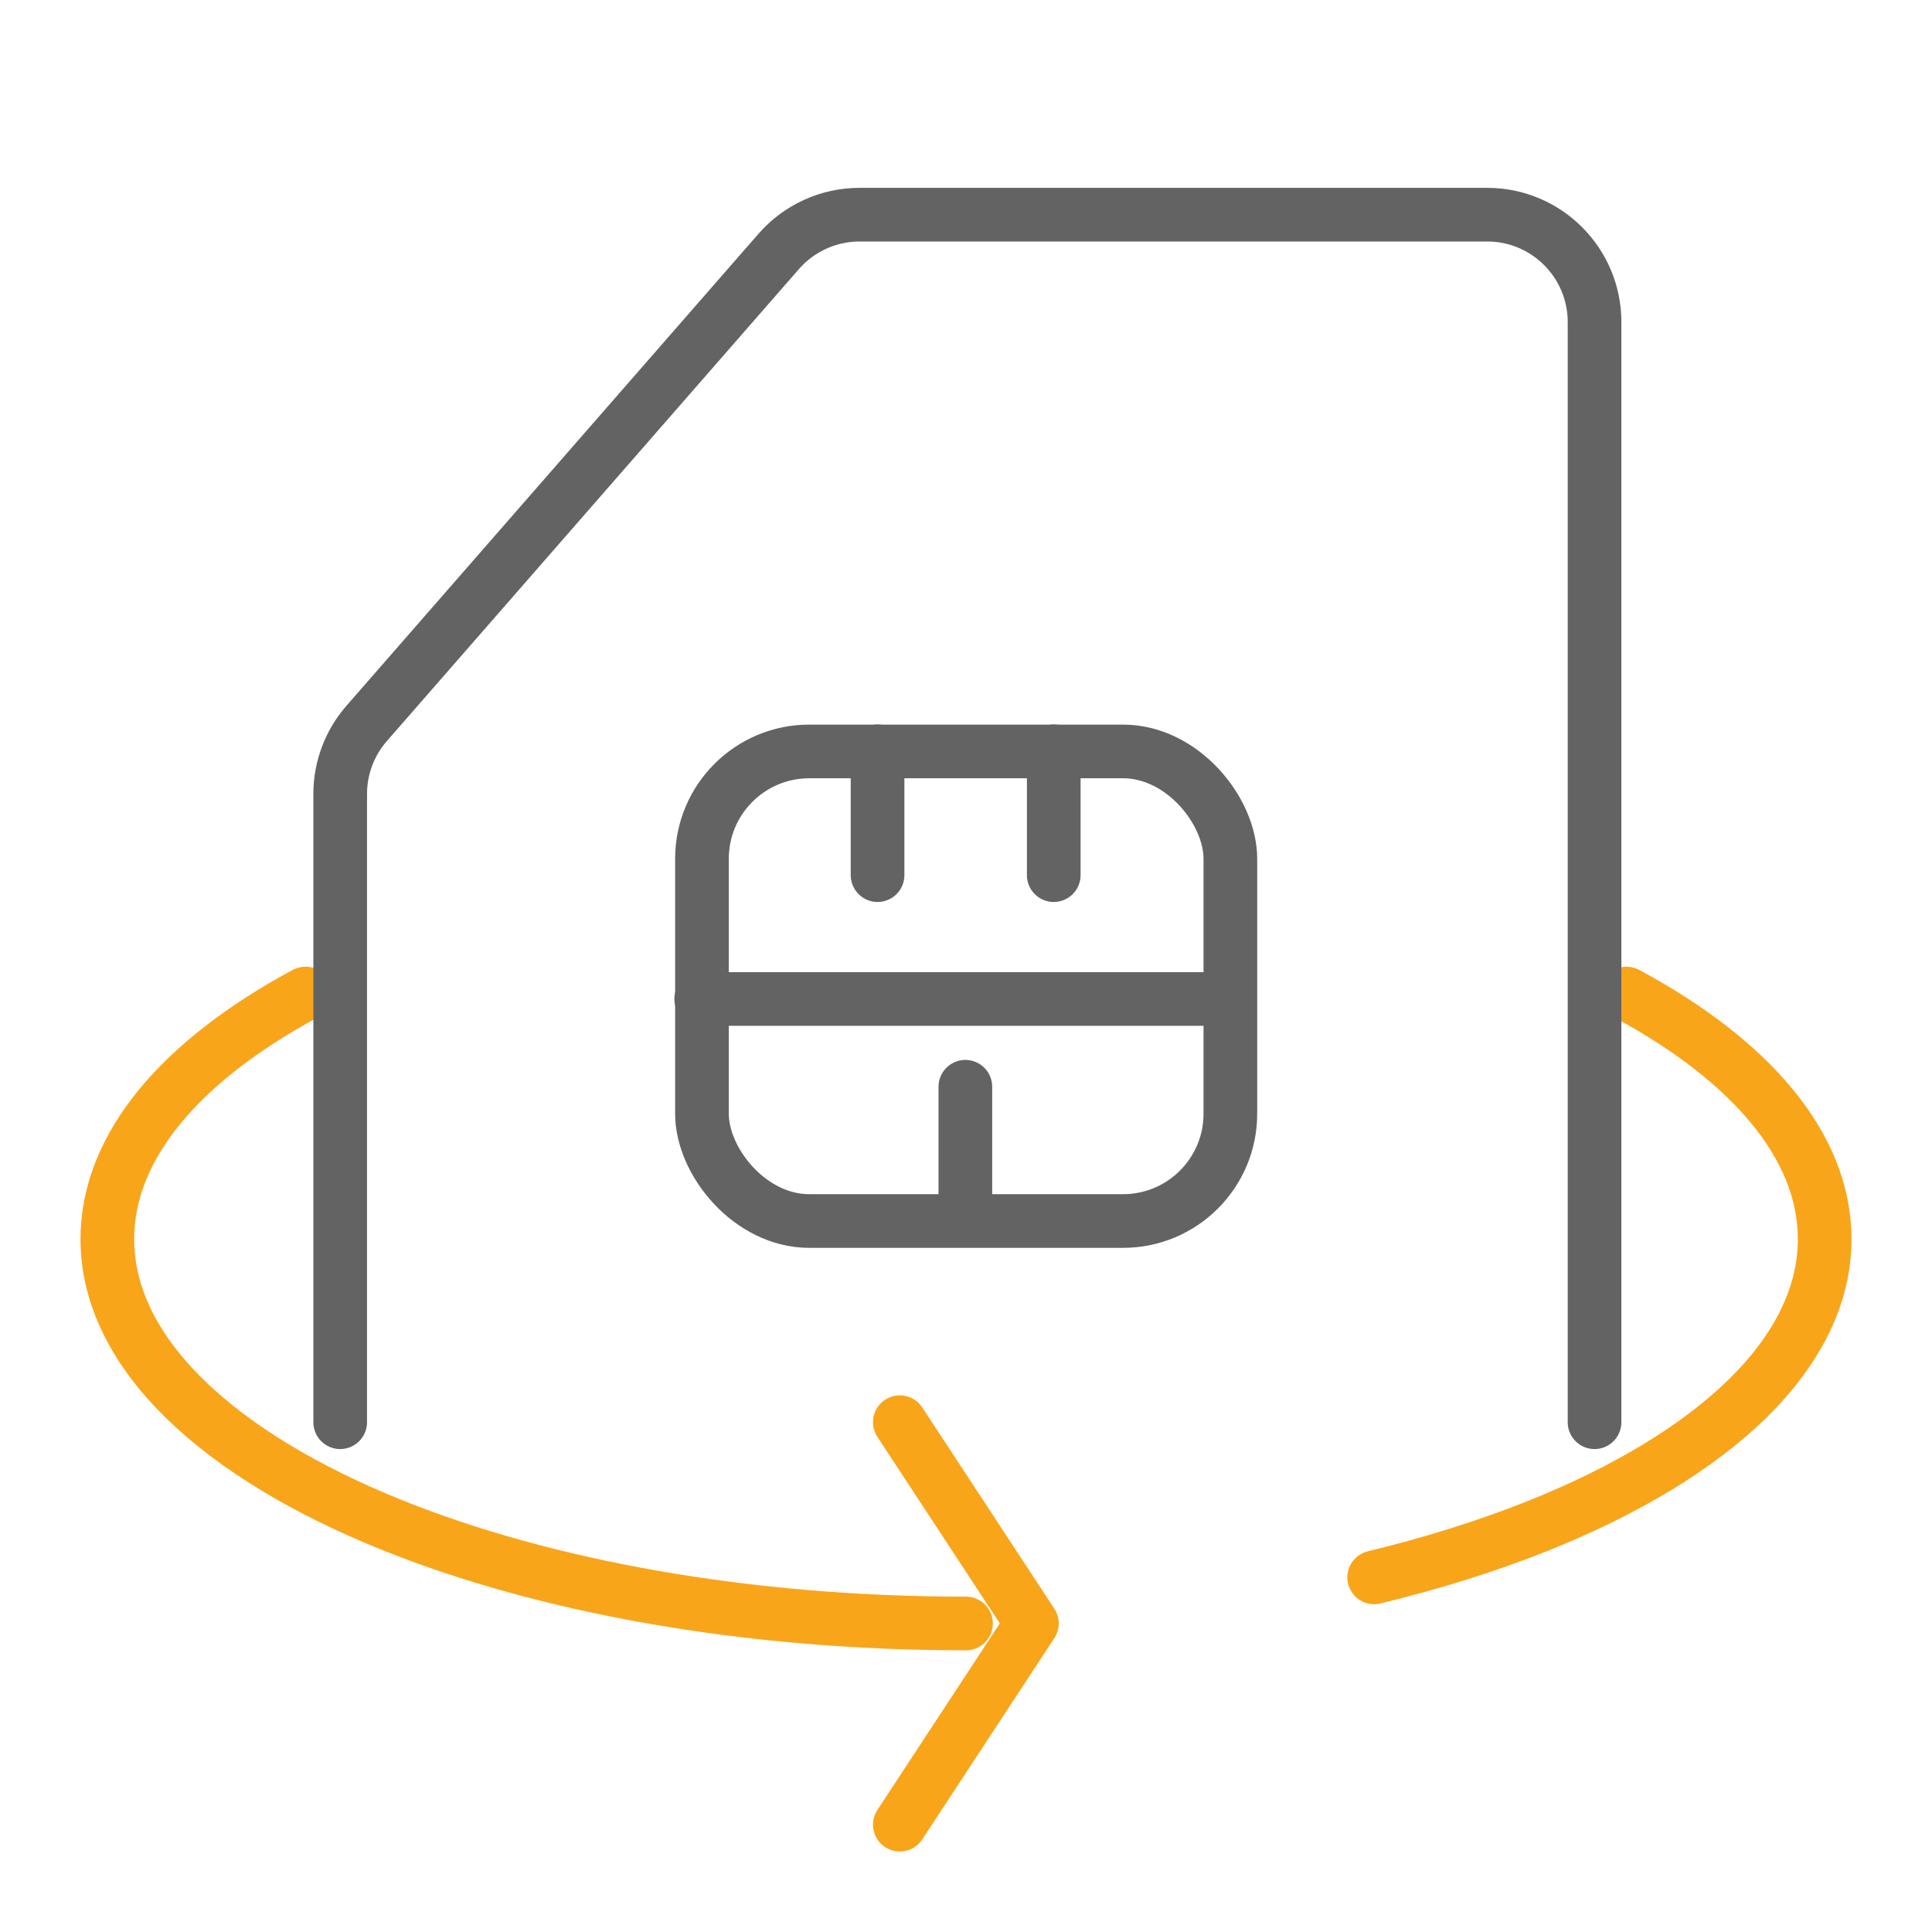
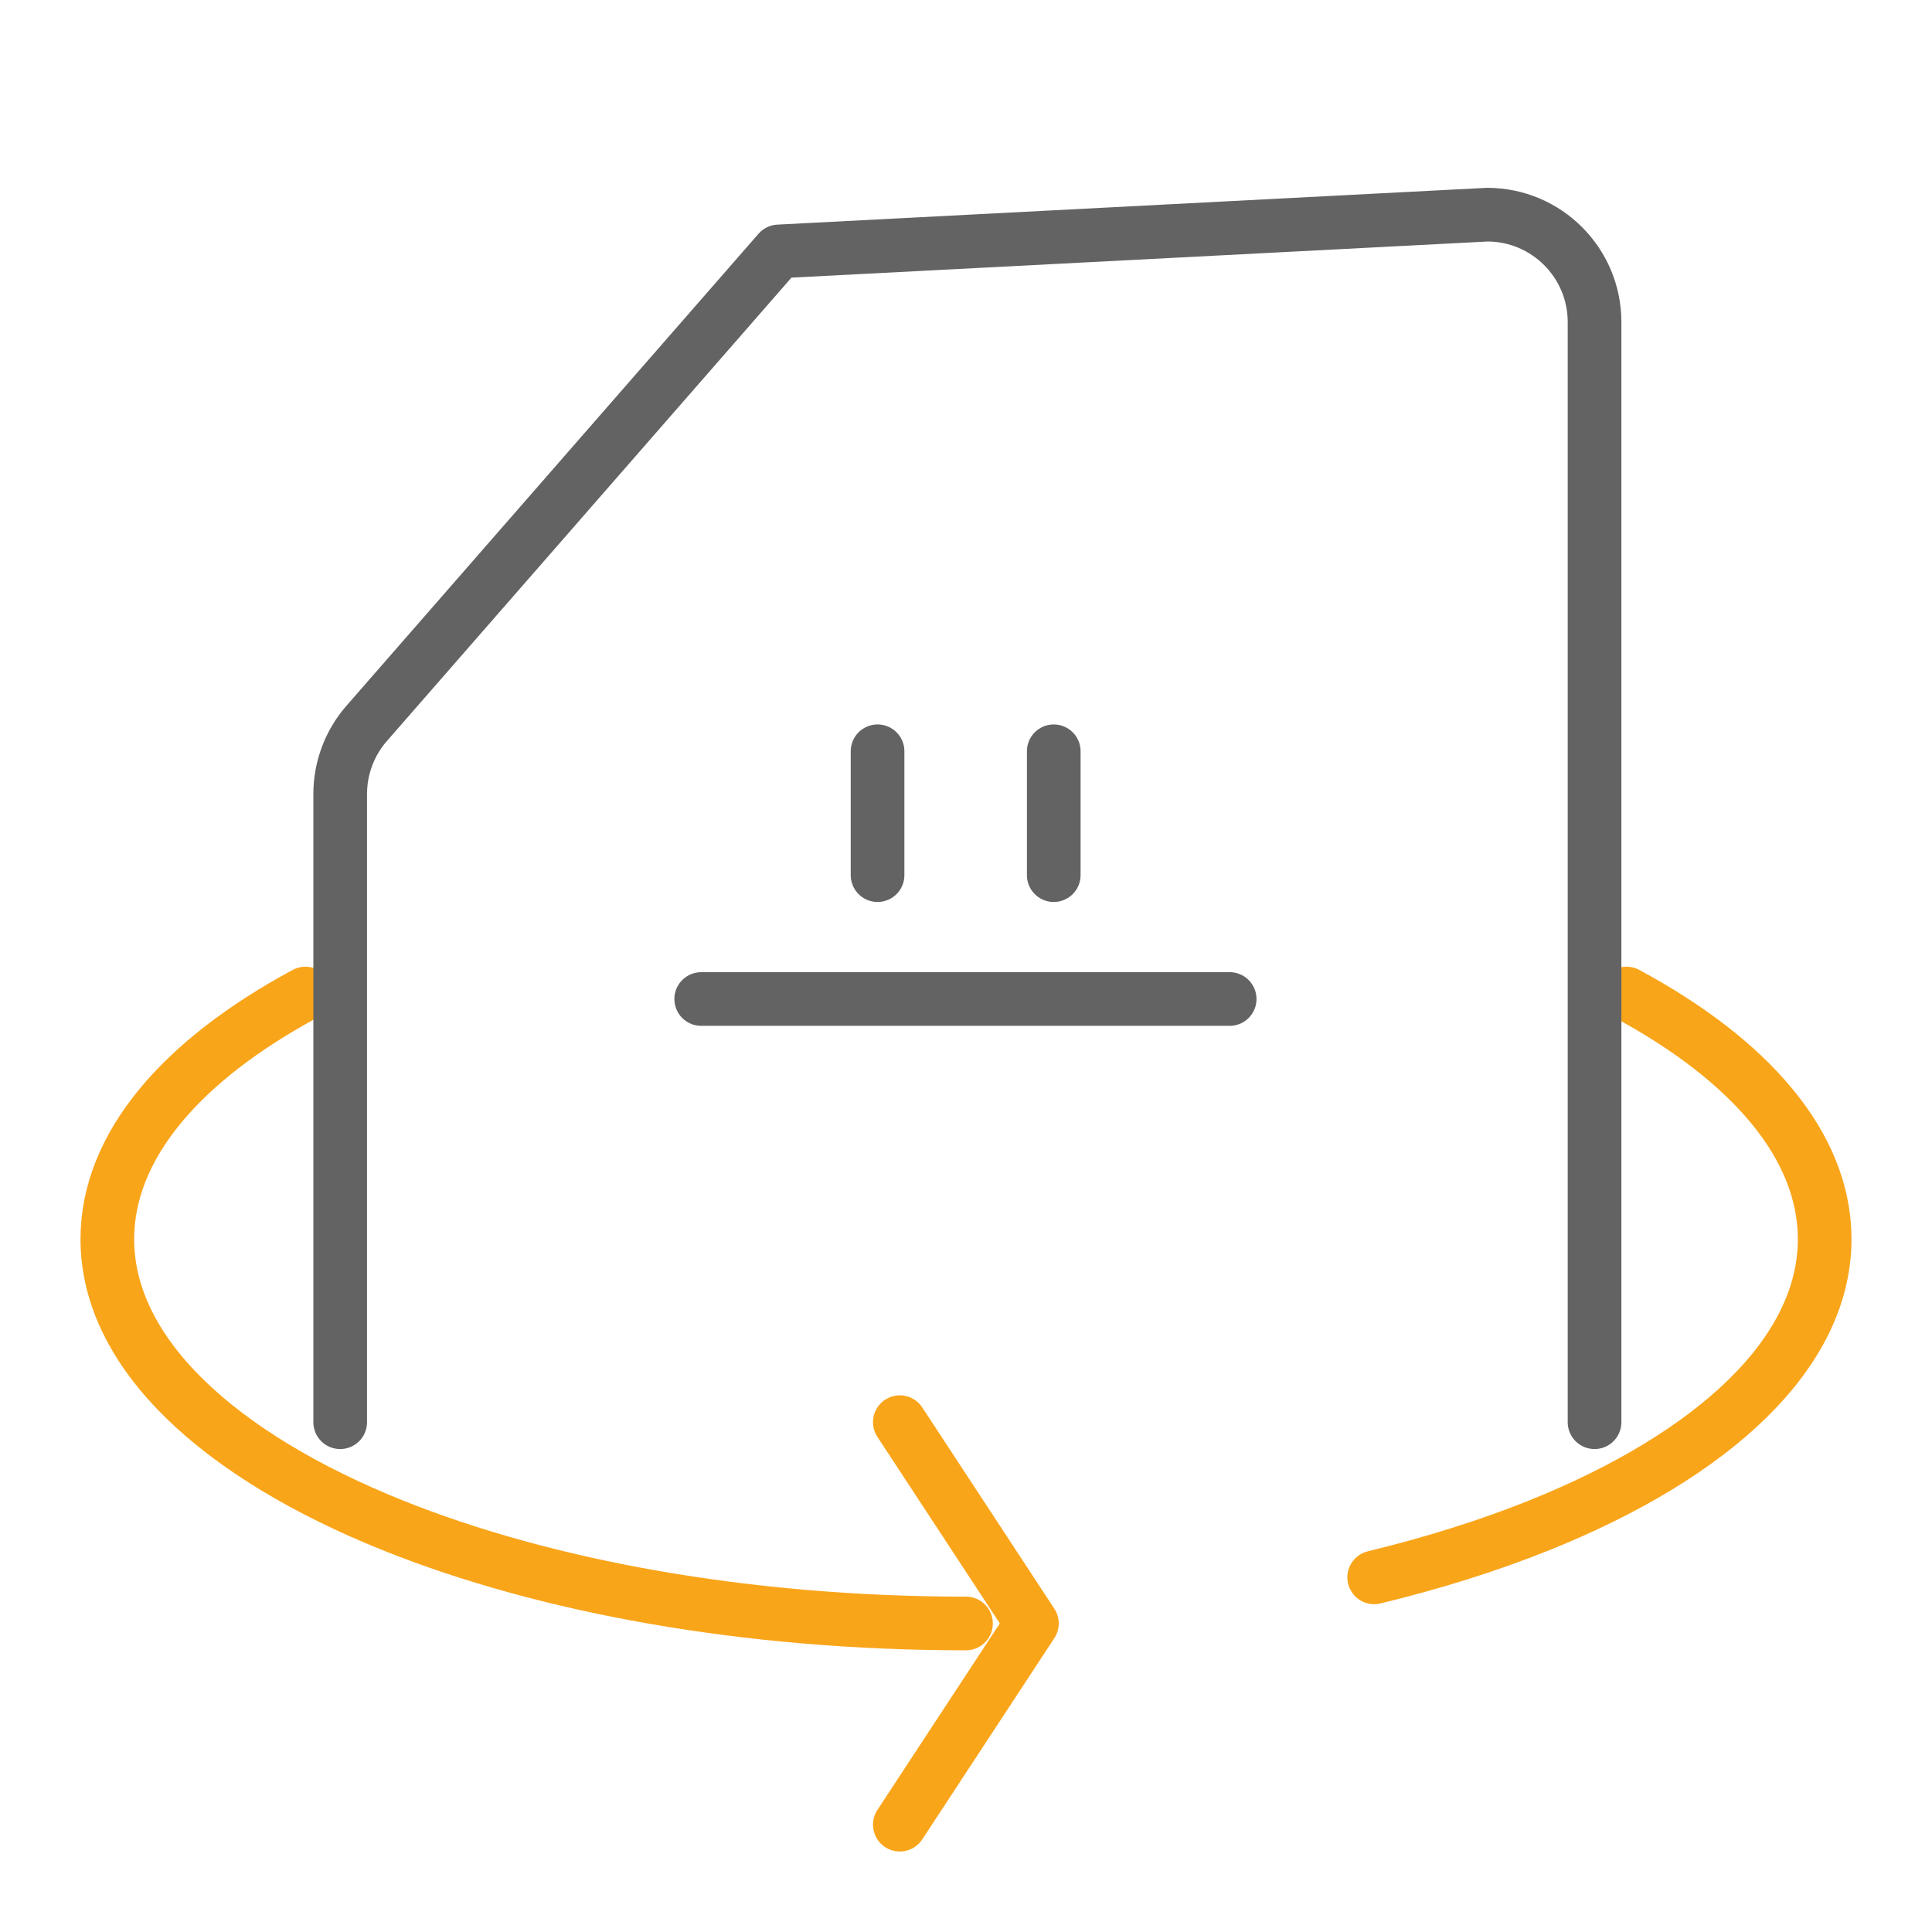
<svg xmlns="http://www.w3.org/2000/svg" width="36" height="36" viewBox="0 0 36 36" fill="none">
  <path d="M16.767 26.5L19.228 30.25L16.767 34" stroke="#F9A51A" stroke-linecap="round" stroke-linejoin="round" />
  <path d="M18 30.251C13.902 30.251 10.164 29.562 7.333 28.428C4.06 27.116 2 25.21 2 23.089C2 21.349 3.387 19.754 5.692 18.513M25.606 29.392C26.711 29.124 27.738 28.8 28.667 28.428C31.94 27.116 34 25.21 34 23.089C34 21.349 32.613 19.754 30.308 18.513" stroke="#F9A51A" stroke-linecap="round" stroke-linejoin="round" />
-   <path d="M6.339 26.501L6.339 14.795C6.339 14.312 6.514 13.844 6.832 13.48L14.51 4.685C14.89 4.25 15.439 4 16.017 4L27.712 4C28.816 4 29.712 4.896 29.712 6L29.712 26.501" stroke="#636363" stroke-linecap="round" stroke-linejoin="round" />
-   <rect x="13.08" y="14.002" width="9.846" height="8.75" rx="2" stroke="#636363" />
+   <path d="M6.339 26.501L6.339 14.795C6.339 14.312 6.514 13.844 6.832 13.48L14.51 4.685L27.712 4C28.816 4 29.712 4.896 29.712 6L29.712 26.501" stroke="#636363" stroke-linecap="round" stroke-linejoin="round" />
  <path d="M13.066 18.615H22.913" stroke="#636363" stroke-linecap="round" stroke-linejoin="round" />
-   <path d="M17.988 22.557L17.988 20.25" stroke="#636363" stroke-linecap="round" stroke-linejoin="round" />
  <path d="M16.352 16.307L16.352 13.999" stroke="#636363" stroke-linecap="round" stroke-linejoin="round" />
  <path d="M19.635 16.307L19.635 13.999" stroke="#636363" stroke-linecap="round" stroke-linejoin="round" />
</svg>